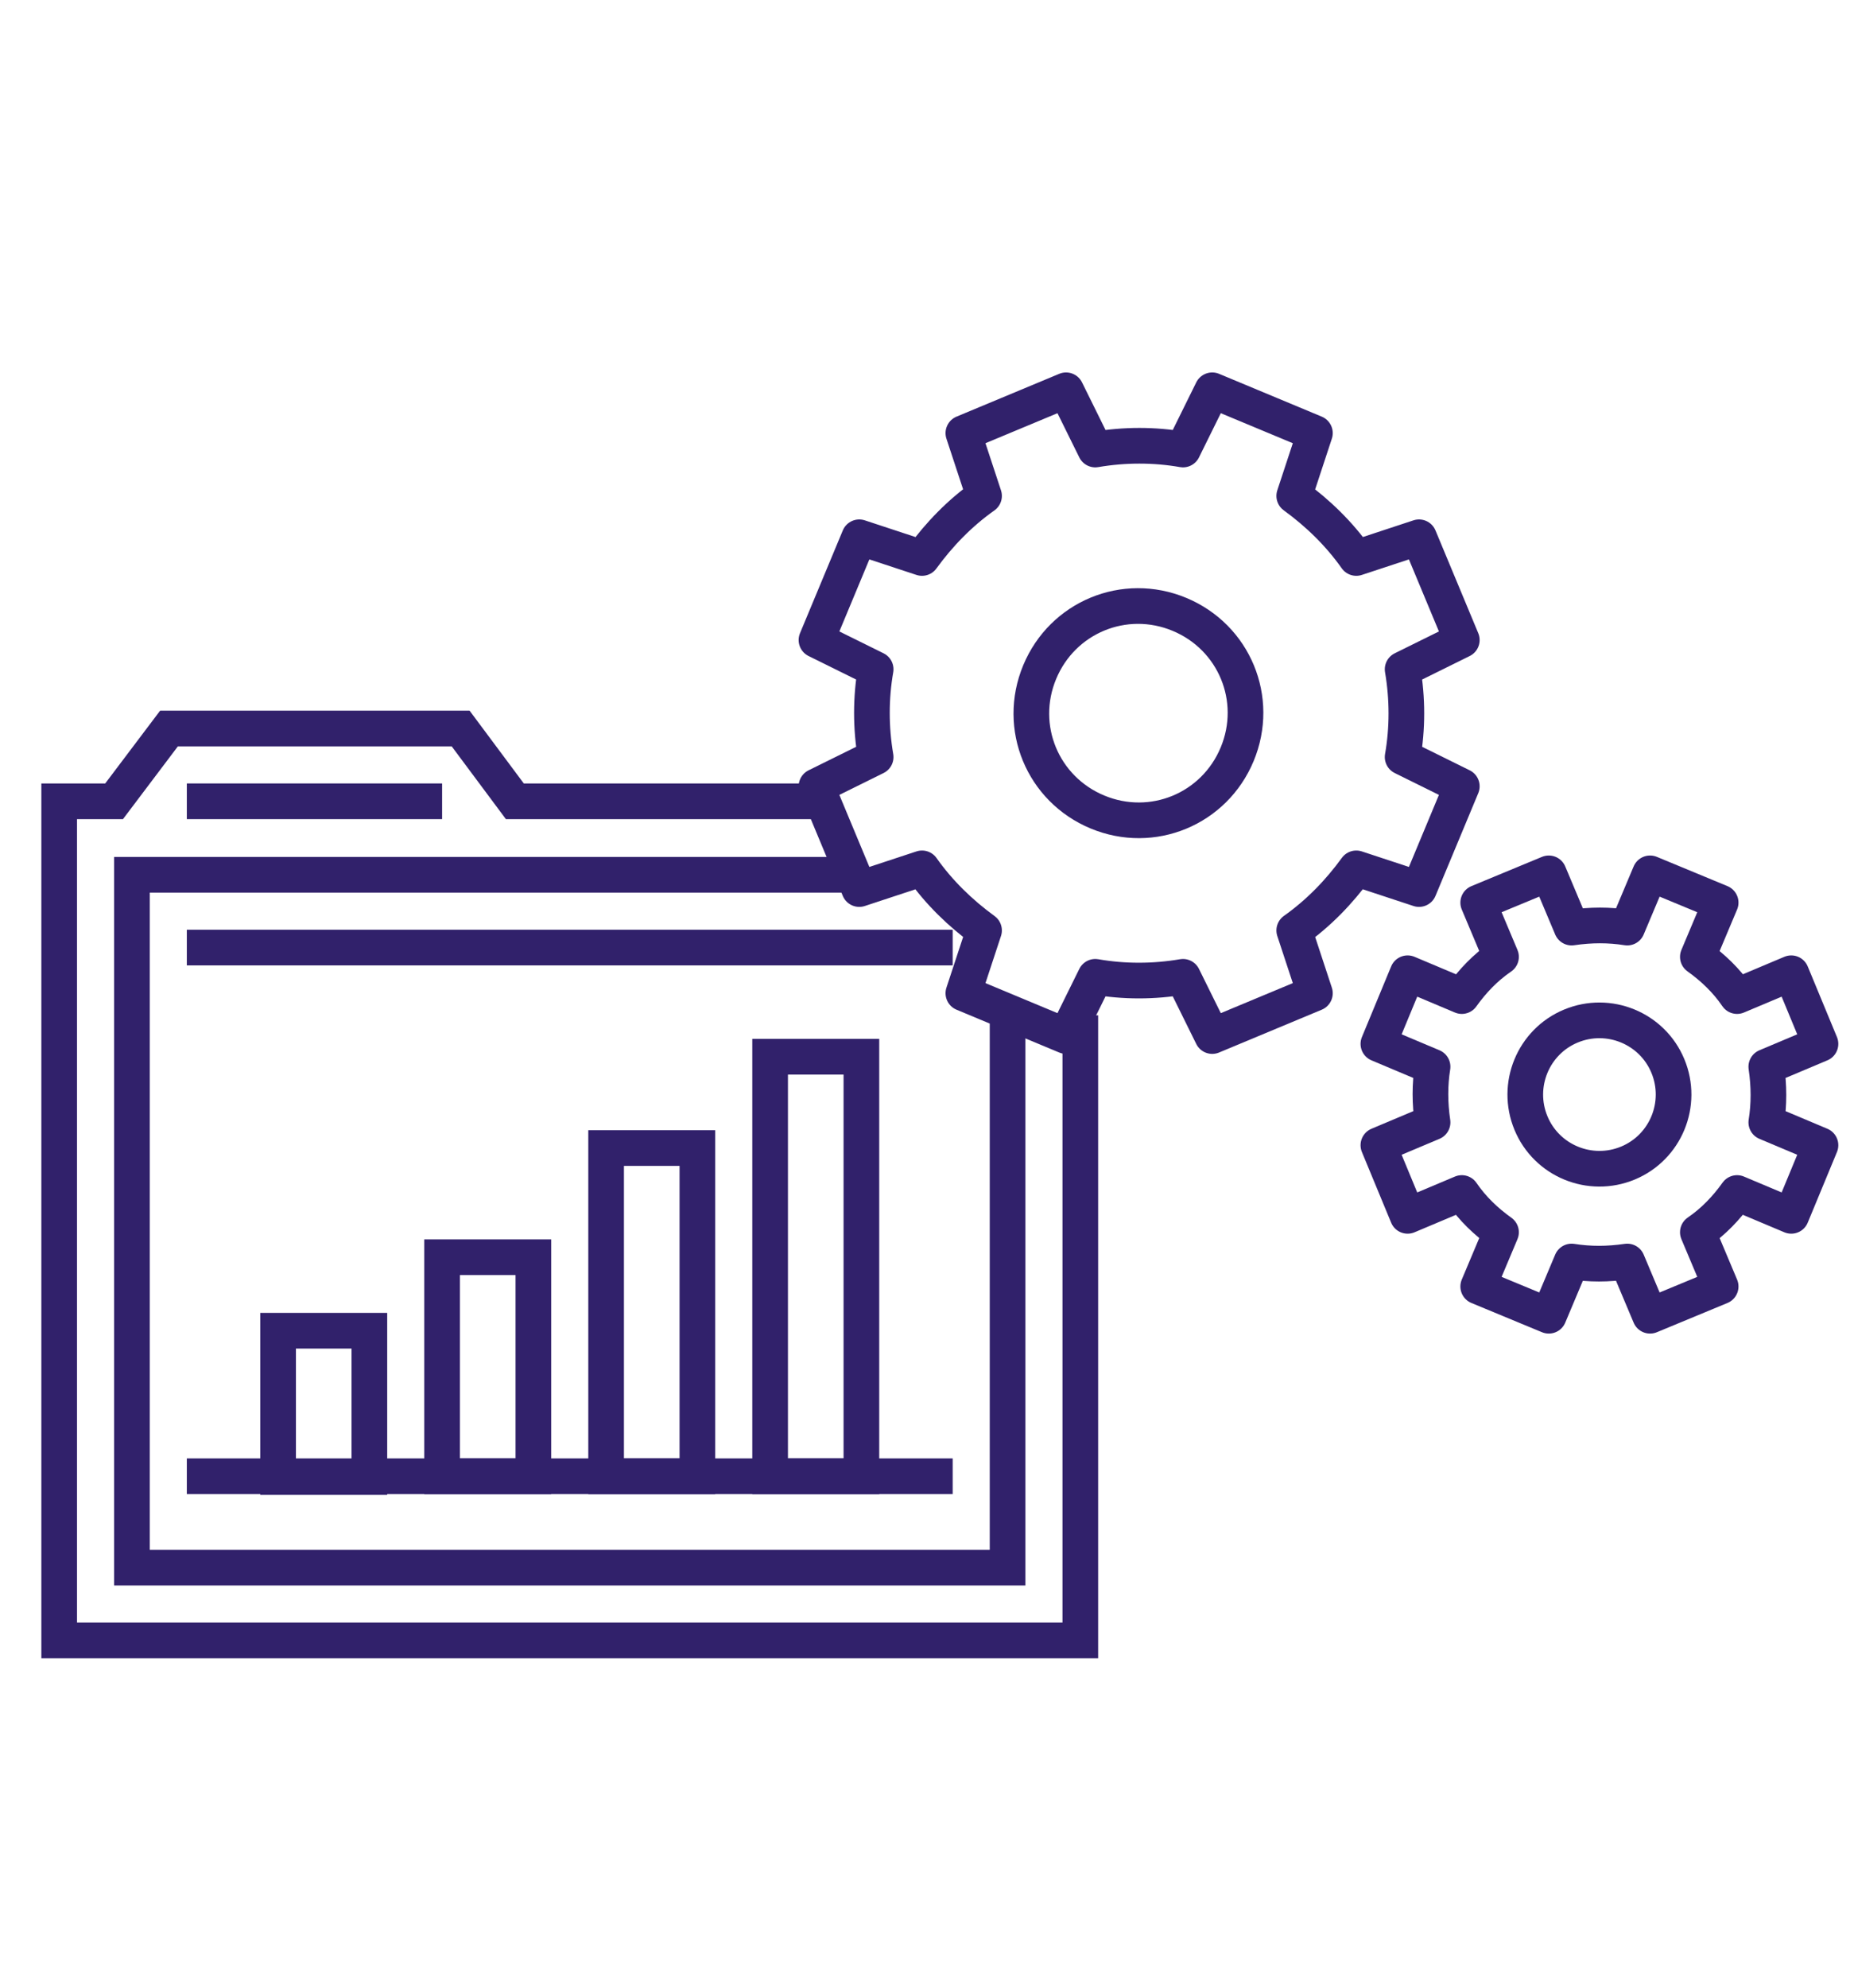
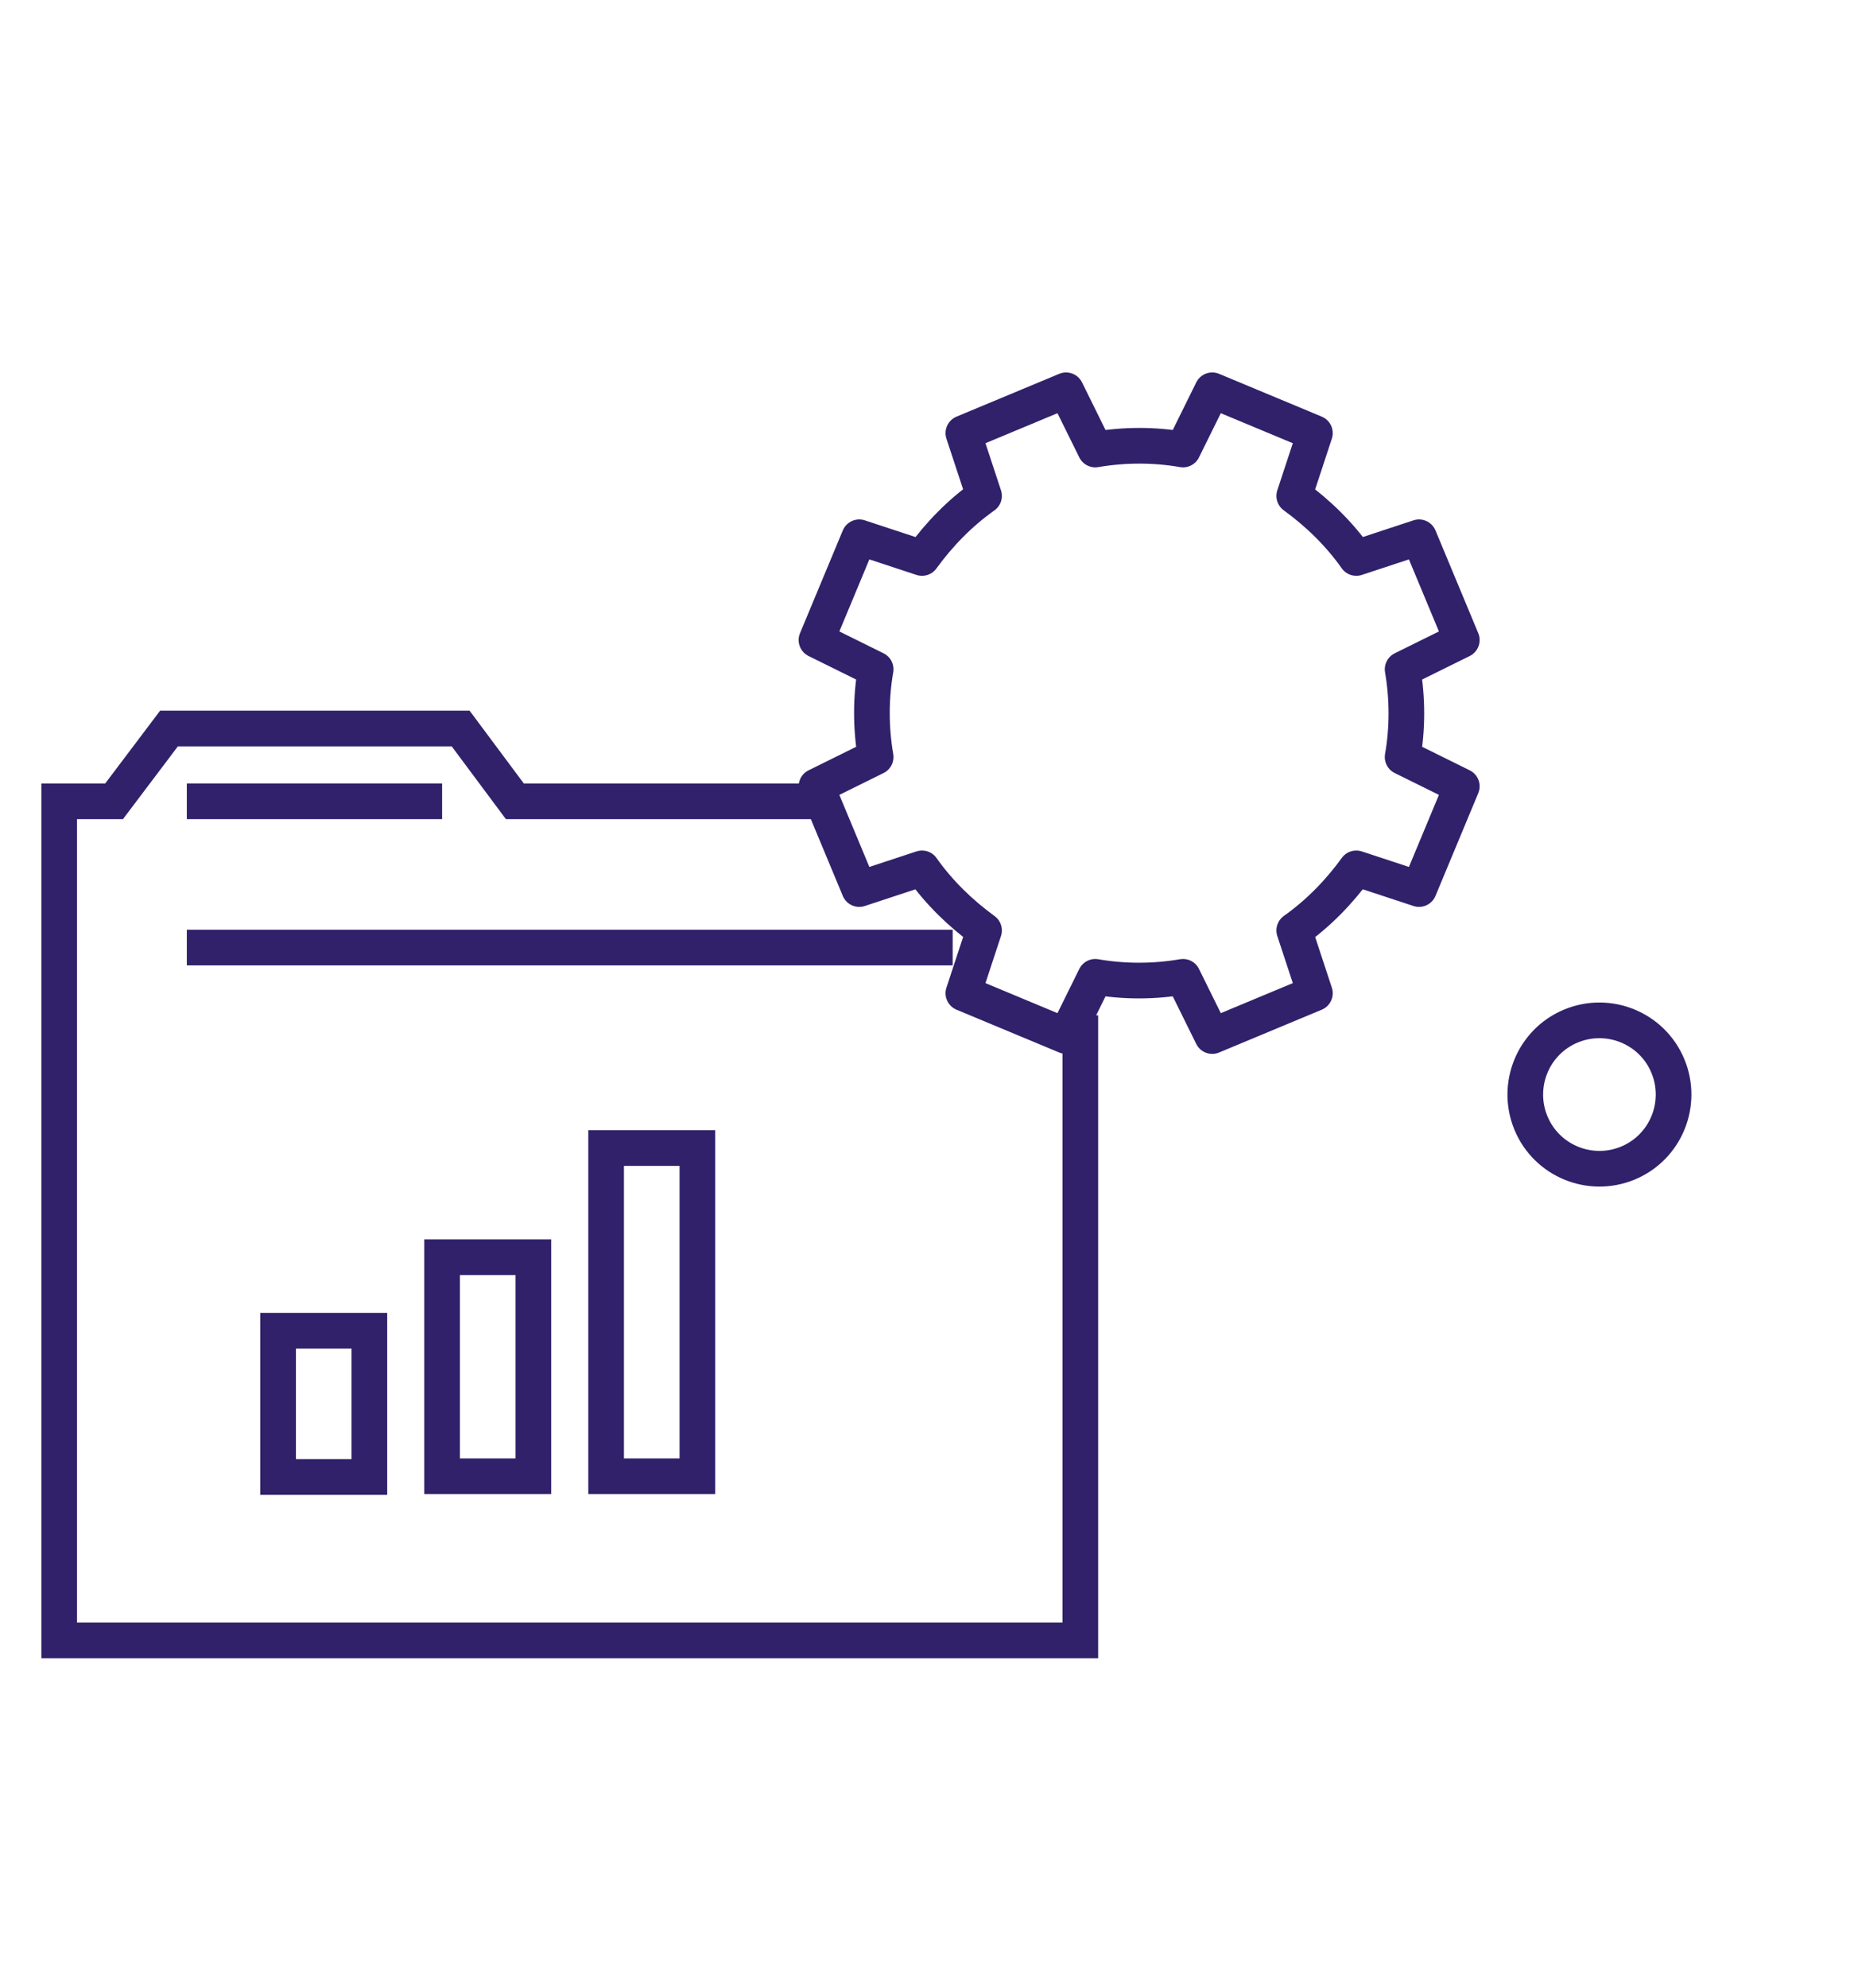
<svg xmlns="http://www.w3.org/2000/svg" id="Layer_1" data-name="Layer 1" viewBox="0 0 26 27.86">
  <defs>
    <style>
      .cls-1 {
        stroke-linejoin: round;
      }

      .cls-1, .cls-2 {
        fill: none;
        stroke: #31216b;
        stroke-width: .5px;
      }

      .cls-2 {
        stroke-miterlimit: 10;
      }
    </style>
  </defs>
  <g>
    <polyline class="cls-2" points="15.15 14.23 15.15 22.99 .83 22.99 .83 11.23 1.6 11.23 2.37 10.21 6.46 10.21 7.22 11.23 11.53 11.23" />
-     <polyline class="cls-2" points="11.94 12.26 1.85 12.26 1.85 21.97 14.13 21.97 14.13 14.23" />
    <line class="cls-2" x1="13.36" y1="13.28" x2="2.62" y2="13.28" />
    <line class="cls-2" x1="2.62" y1="11.23" x2="6.2" y2="11.23" />
-     <rect class="cls-2" x="10.8" y="14.81" width="1.28" height="5.88" />
    <rect class="cls-2" x="8.5" y="16.09" width="1.28" height="4.6" />
    <rect class="cls-2" x="6.2" y="17.62" width="1.28" height="3.07" />
    <rect class="cls-2" x="3.9" y="18.65" width="1.28" height="2.05" />
-     <line class="cls-2" x1="13.36" y1="20.69" x2="2.62" y2="20.69" />
  </g>
  <g>
    <path class="cls-1" d="m20.5,8.97l-.6-1.44-.88.29c-.24-.34-.54-.63-.87-.87l.29-.88-1.44-.6-.41.83c-.4-.07-.82-.07-1.23,0l-.41-.83-1.44.6.29.88c-.34.24-.63.54-.87.87l-.88-.29-.6,1.44.83.41c-.07.4-.07.82,0,1.23l-.83.41.6,1.44.88-.29c.24.34.54.63.87.87l-.29.88,1.44.6.41-.83c.4.07.82.07,1.23,0l.41.83,1.44-.6-.29-.88c.34-.24.63-.54.87-.87l.88.29.6-1.44-.83-.41c.07-.4.07-.82,0-1.23l.83-.41Z" />
-     <path class="cls-2" d="m17.35,10.57c-.32.77-1.19,1.13-1.96.81-.77-.32-1.13-1.19-.81-1.96.32-.77,1.19-1.13,1.96-.81.77.32,1.13,1.19.81,1.96Z" />
-     <path class="cls-1" d="m25.53,14.63l-.41-.99-.76.32c-.15-.22-.34-.4-.55-.55l.32-.76-.99-.41-.32.76c-.25-.04-.51-.04-.78,0l-.32-.76-.99.41.32.76c-.22.15-.4.34-.55.55l-.76-.32-.41.99.76.32c-.04.25-.04.51,0,.78l-.76.32.41.99.76-.32c.15.22.34.4.55.55l-.32.76.99.41.32-.76c.25.04.51.04.78,0l.32.76.99-.41-.32-.76c.22-.15.4-.34.55-.55l.76.32.41-.99-.76-.32c.04-.25.04-.51,0-.78l.76-.32Z" />
    <path class="cls-2" d="m23.39,14.94c.22.53-.03,1.14-.56,1.36-.53.22-1.14-.03-1.36-.56-.22-.53.03-1.14.56-1.36s1.14.03,1.36.56Z" />
  </g>
</svg>